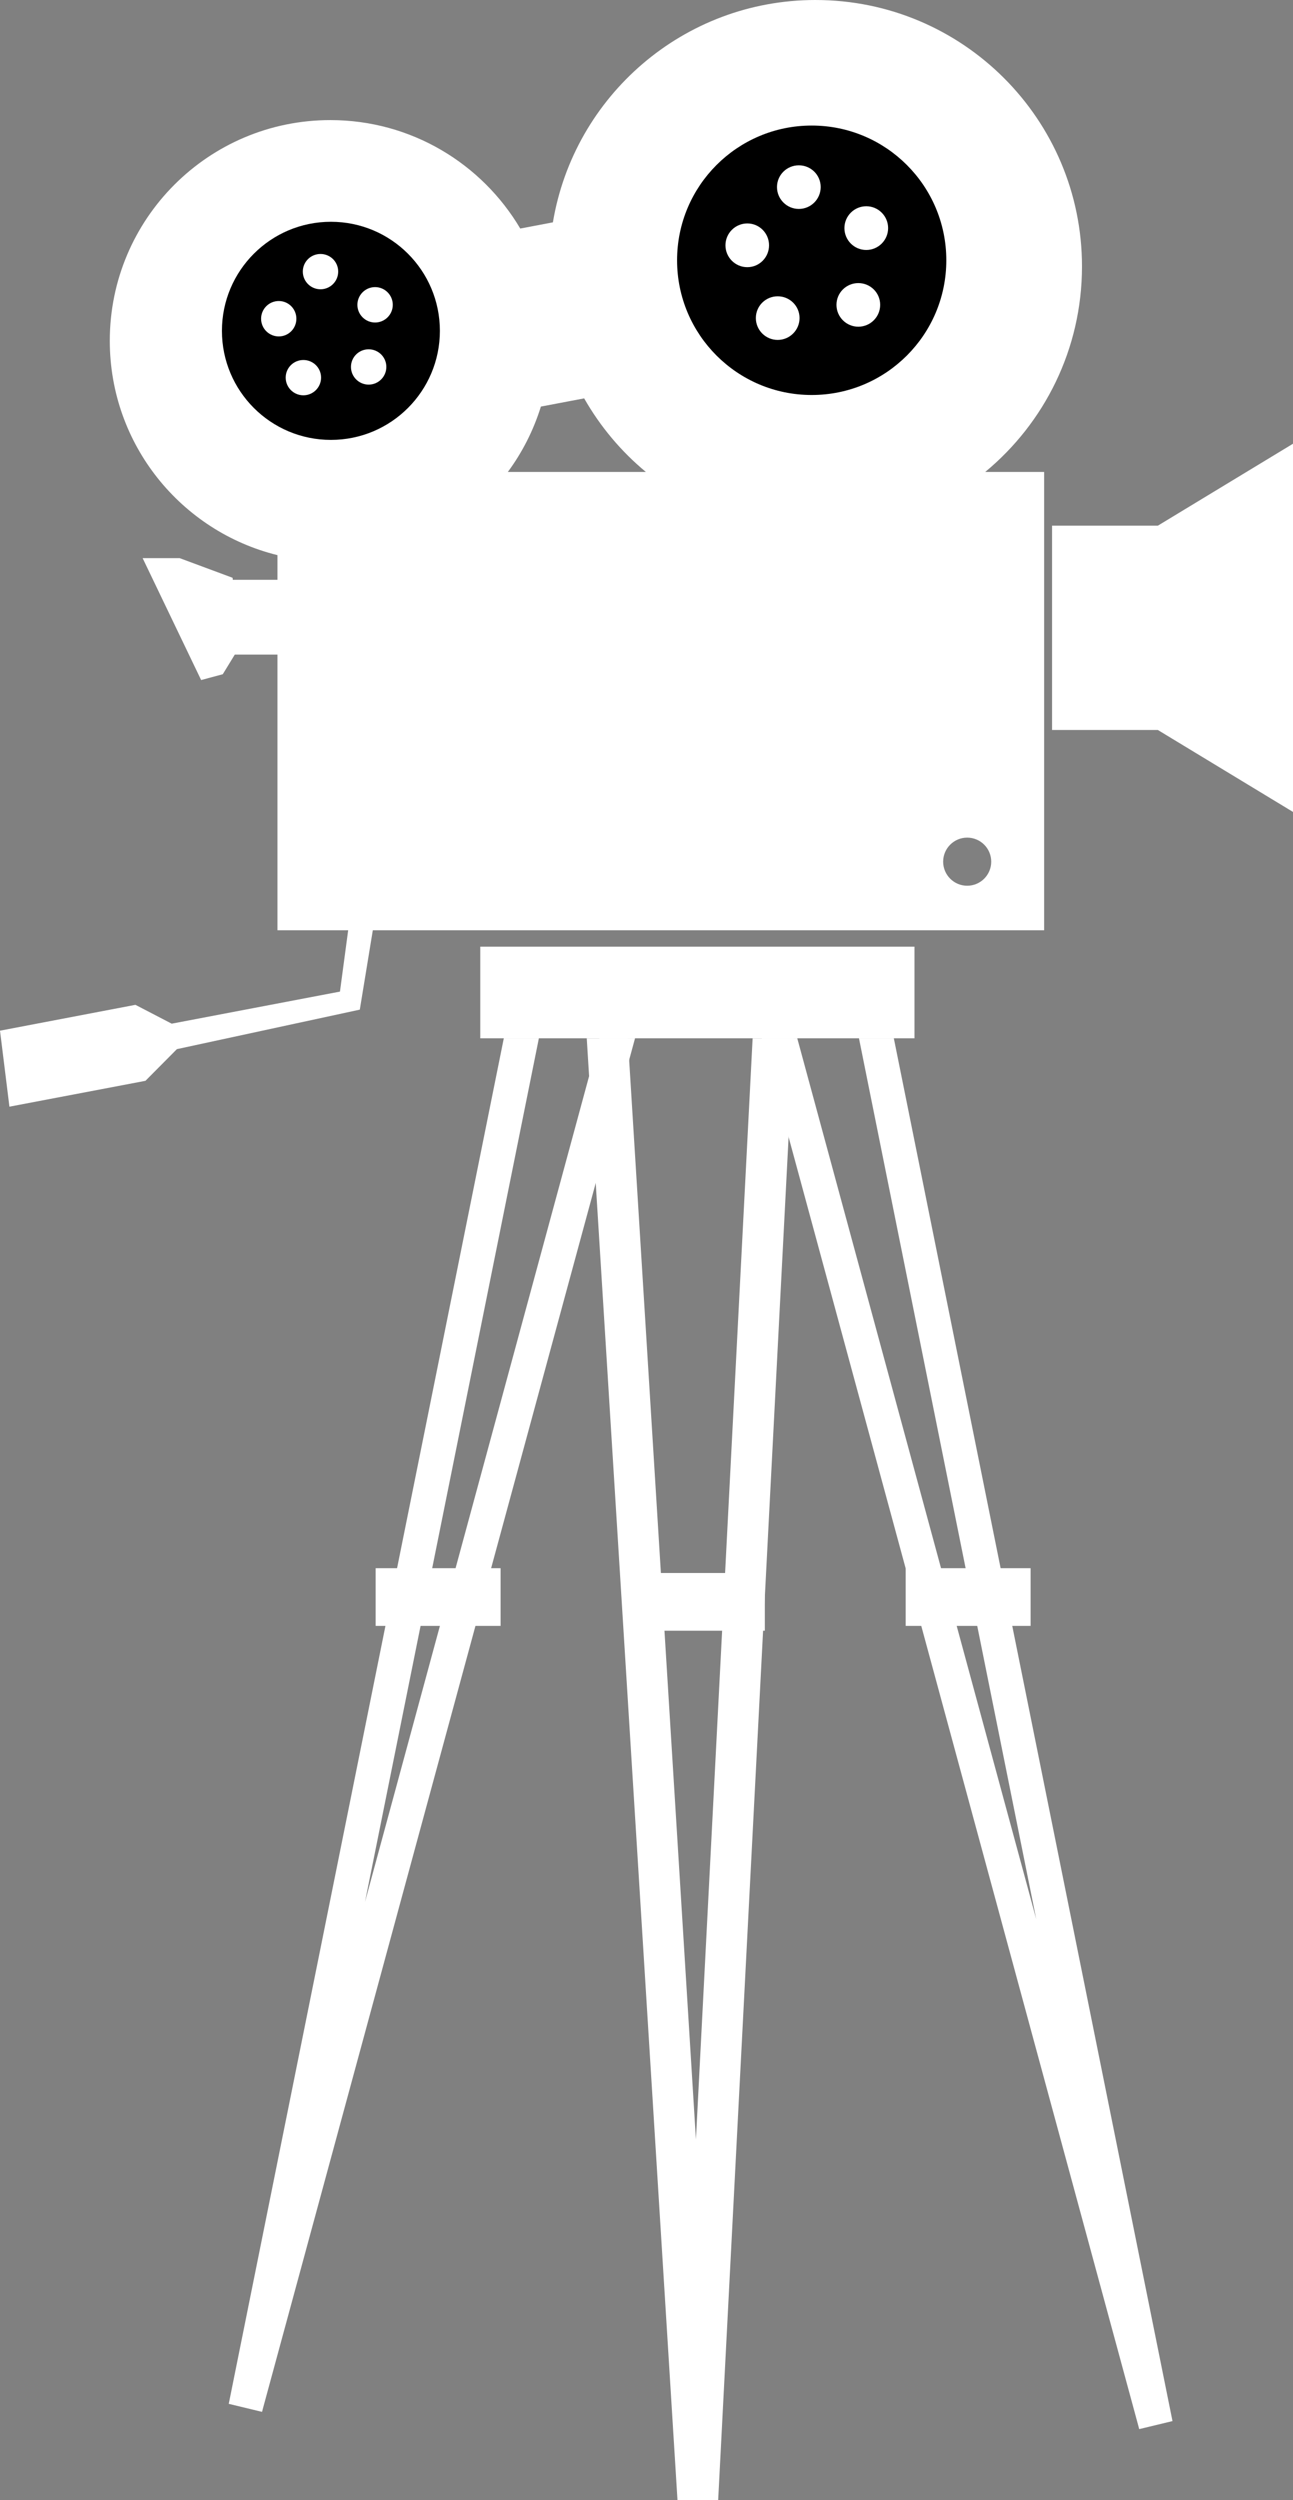
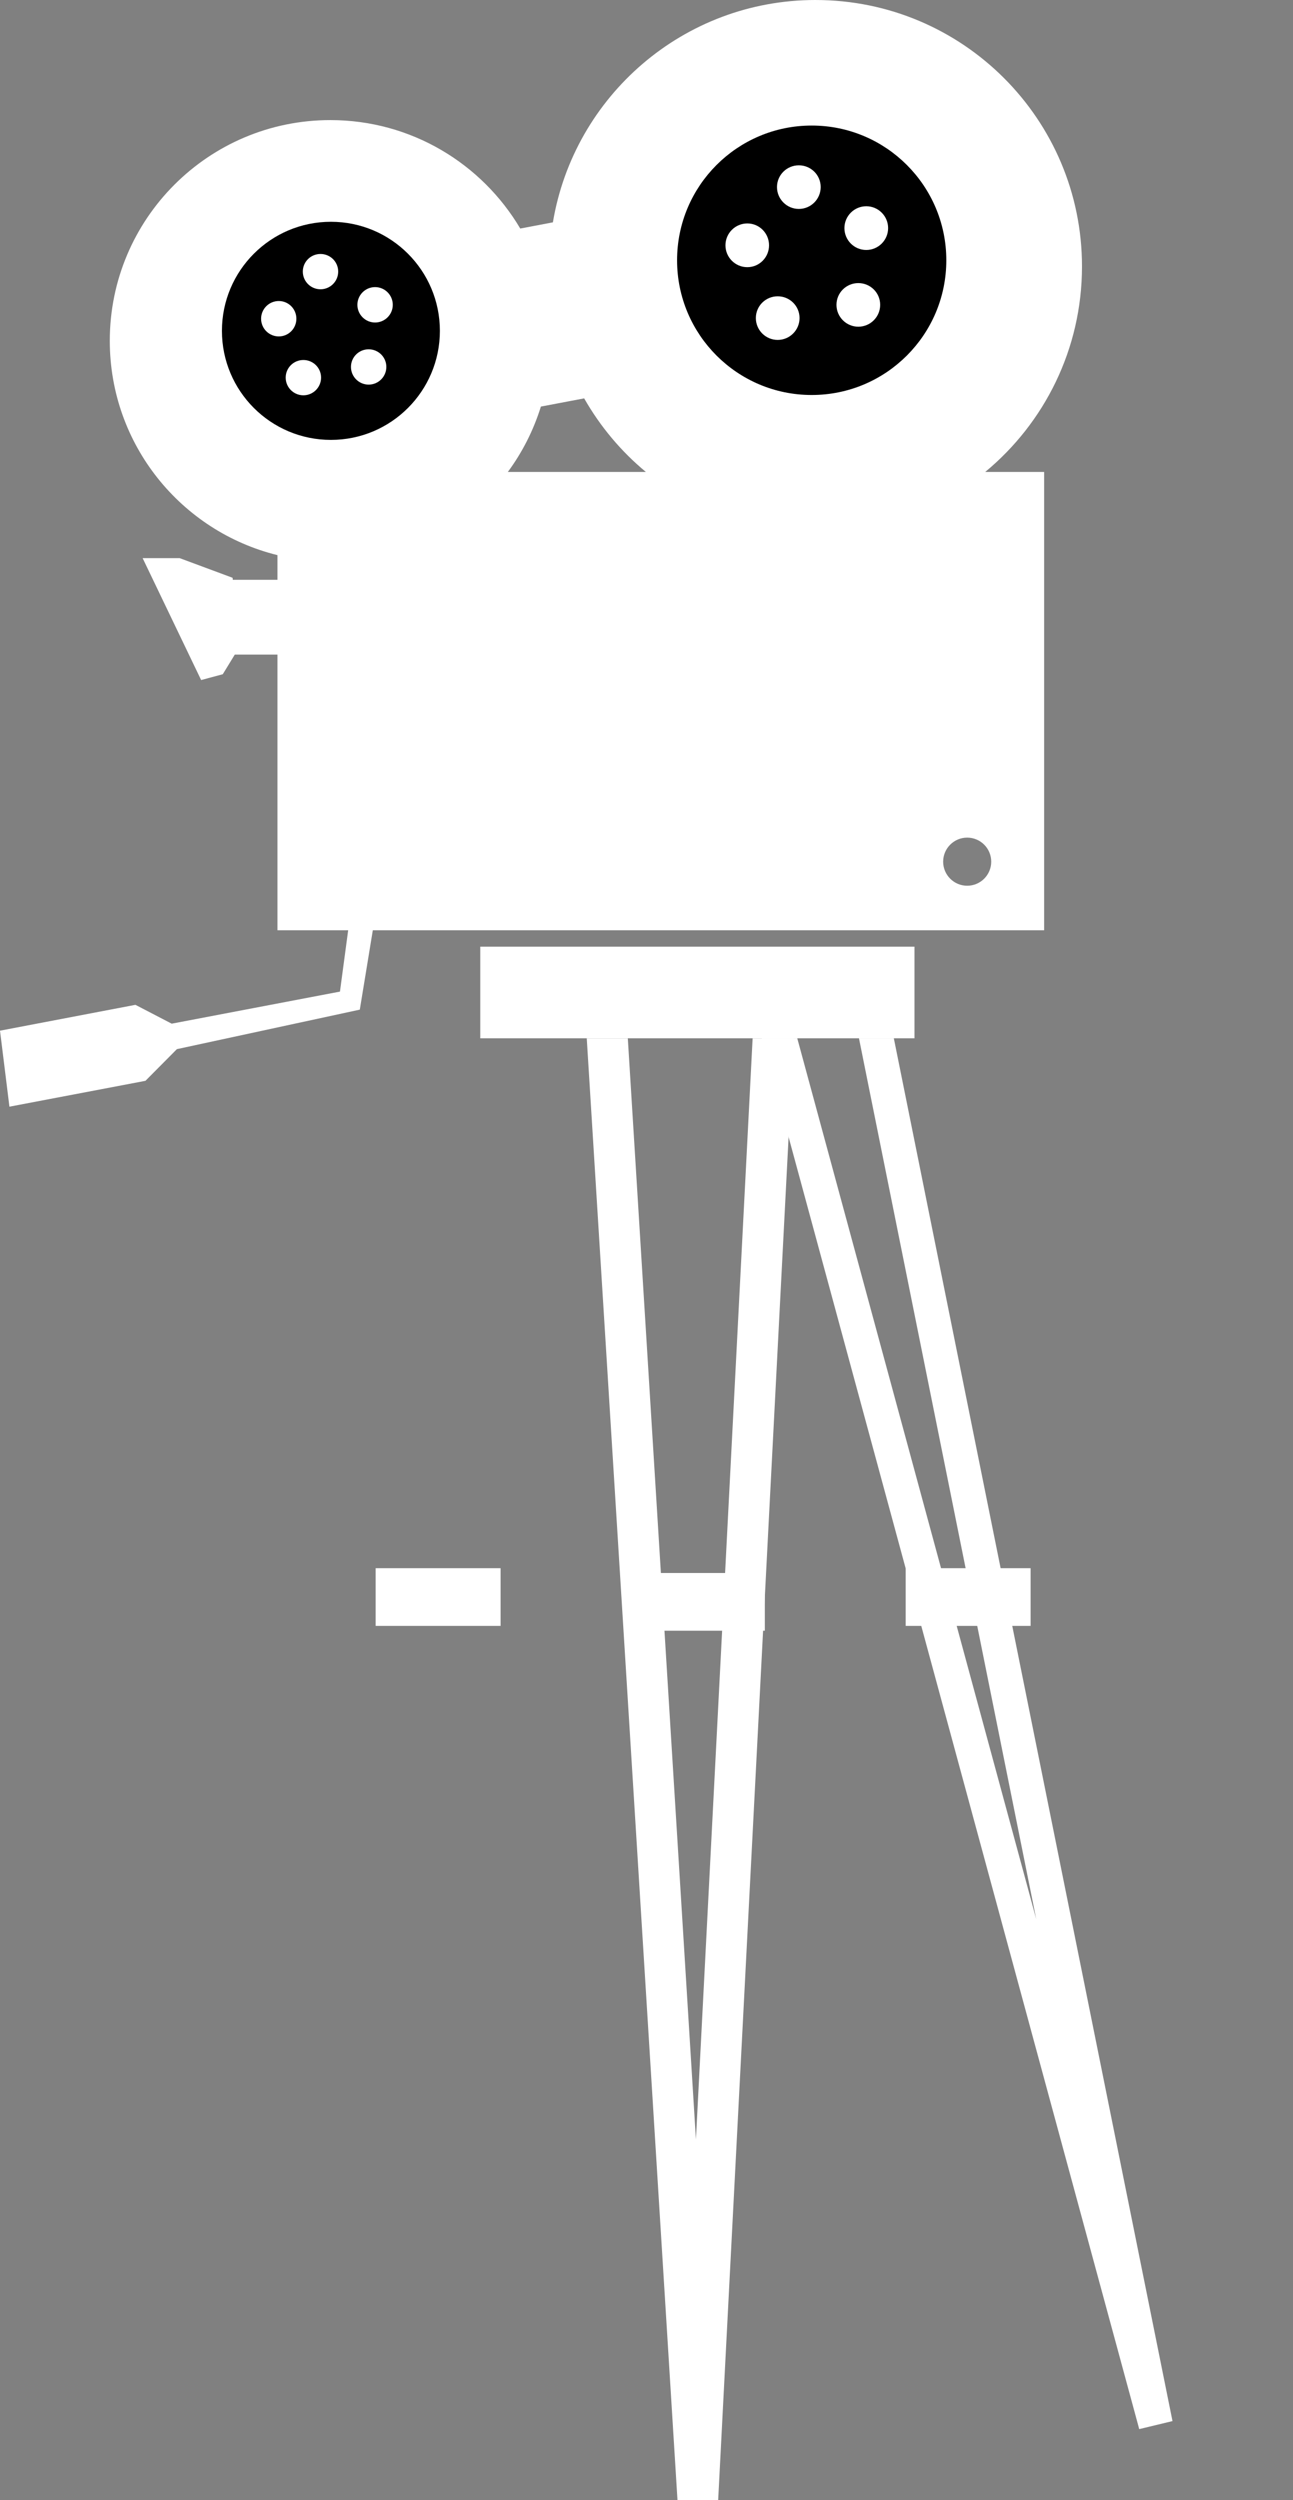
<svg xmlns="http://www.w3.org/2000/svg" fill="#ffffff" height="389.7" preserveAspectRatio="xMidYMid meet" version="1" viewBox="0.0 0.0 201.7 389.7" width="201.7" zoomAndPan="magnify">
  <rect x="0.0" y="0.0" width="201.7" height="389.7" fill="#808080" stroke="none" />
  <g>
    <g id="change1_1">
      <path d="m127.22 0c-20.599 0-37.69 14.991-40.969 34.656l-5.094 0.969c-5.99-10.118-17.011-16.906-29.625-16.906-19.007 0-34.406 15.4-34.406 34.406 0 16.161 11.136 29.709 26.156 33.406v3.844h-6.969l-0.031-0.312-8.25-3.062h-5.781l9.125 19 3.375-0.906 1.875-3.062h6.656v42.969h11.031l-1.281 9.562-26.25 5-5.656-2.938-21.125 4.031 1.469 11.844 21.219-4.031 4.906-4.938 28.531-6.156 2.031-12.375h104.72v-71.438h-9.188c9.217-7.62 15.094-19.138 15.094-32.031 0-22.946-18.617-41.531-41.562-41.531zm-36.094 62.094c2.497 4.379 5.761 8.274 9.625 11.469h-21.531c2.254-3.049 4.003-6.484 5.156-10.188l6.75-1.281zm59.75 68.469c2.071 0 3.75 1.679 3.75 3.75s-1.679 3.75-3.75 3.75-3.75-1.679-3.75-3.75 1.679-3.75 3.75-3.75z" fill="inherit" />
    </g>
    <g id="change1_2">
      <path d="m204.3 299.37h67.735v14.286h-67.735z" fill="inherit" transform="translate(-129.38 -151.81)" />
    </g>
    <g id="change2_1">
      <path d="m256 171.38c-11.598 0-21 9.402-21 21s9.402 21 21 21 21-9.402 21-21-9.402-21-21-21zm-2.005 6.198c1.879 0 3.409 1.511 3.409 3.391s-1.53 3.409-3.409 3.409-3.409-1.53-3.409-3.409 1.529-3.391 3.409-3.391zm10.518 6.38c1.879 0 3.409 1.53 3.409 3.409s-1.529 3.409-3.409 3.409-3.409-1.53-3.409-3.409 1.529-3.409 3.409-3.409zm-18.557 2.68c1.879 0 3.391 1.53 3.391 3.409s-1.511 3.409-3.391 3.409-3.409-1.53-3.409-3.409 1.53-3.409 3.409-3.409zm17.318 9.297c1.879 0 3.409 1.511 3.409 3.391s-1.529 3.409-3.409 3.409-3.409-1.53-3.409-3.409 1.53-3.391 3.409-3.391zm-12.578 2.06c1.879 0 3.409 1.511 3.409 3.391s-1.53 3.409-3.409 3.409-3.409-1.53-3.409-3.409 1.529-3.391 3.409-3.391z" fill="#000000" transform="translate(-129.38 -151.81)" />
    </g>
    <g id="change2_2">
      <path d="m181 186.38c-9.389 0-17 7.611-17 17s7.611 17 17 17 17-7.611 17-17-7.611-17-17-17zm-1.623 5.017c1.521 0 2.76 1.223 2.76 2.745s-1.238 2.76-2.76 2.76-2.76-1.238-2.76-2.76 1.238-2.745 2.76-2.745zm8.515 5.165c1.521 0 2.76 1.238 2.76 2.76s-1.238 2.76-2.76 2.76-2.76-1.238-2.76-2.76 1.238-2.76 2.76-2.76zm-15.023 2.169c1.521 0 2.745 1.238 2.745 2.76s-1.223 2.76-2.745 2.76-2.76-1.238-2.76-2.76 1.238-2.76 2.76-2.76zm14.019 7.526c1.521 0 2.76 1.223 2.76 2.745s-1.238 2.76-2.76 2.76-2.76-1.238-2.76-2.76 1.238-2.745 2.76-2.745zm-10.182 1.667c1.521 0 2.76 1.223 2.76 2.745s-1.238 2.76-2.76 2.76-2.76-1.238-2.76-2.76 1.238-2.745 2.76-2.745z" fill="#000000" transform="translate(-129.38 -151.81)" />
    </g>
    <g id="change1_3">
      <path d="m220.91 313.66 14.156 227.88 6.344-0.031 11.781-227.84h-6.406l-8.844 171.62-10.625-171.62h-6.406z" fill="inherit" transform="translate(-129.38 -151.81)" />
    </g>
    <g id="change1_4">
      <path d="m248.22 313.66 58.781 216.44 0.031 0.156 0.062 0.188 5.188-1.25-0.031-0.156-43.438-215.38h-5.438l27.656 137.31-37.281-137.31h-5.531z" fill="inherit" transform="translate(-129.38 -151.81)" />
    </g>
    <g id="change1_5">
-       <path d="m207.97 313.66-42.875 212.69-0.031 0.156 5.188 1.25 0.062-0.188 0.031-0.156 58.094-213.75h-5.562l-36.562 134.62 27.125-134.62h-5.469z" fill="inherit" transform="translate(-129.38 -151.81)" />
-     </g>
+       </g>
    <g id="change1_6">
      <path d="m229.2 397h19.489v8.995h-19.489z" fill="inherit" transform="translate(-129.38 -151.81)" />
    </g>
    <g id="change1_7">
      <path d="m187.98 396.25h19.489v8.995h-19.489z" fill="inherit" transform="translate(-129.38 -151.81)" />
    </g>
    <g id="change1_8">
      <path d="m270.66 396.25h19.489v8.995h-19.489z" fill="inherit" transform="translate(-129.38 -151.81)" />
    </g>
    <g id="change1_9">
-       <path d="m331.09 220.97-21.094 12.781h-16.5v31.844h16.5l21.094 12.781v-57.406z" fill="inherit" transform="translate(-129.38 -151.81)" />
-     </g>
+       </g>
  </g>
</svg>